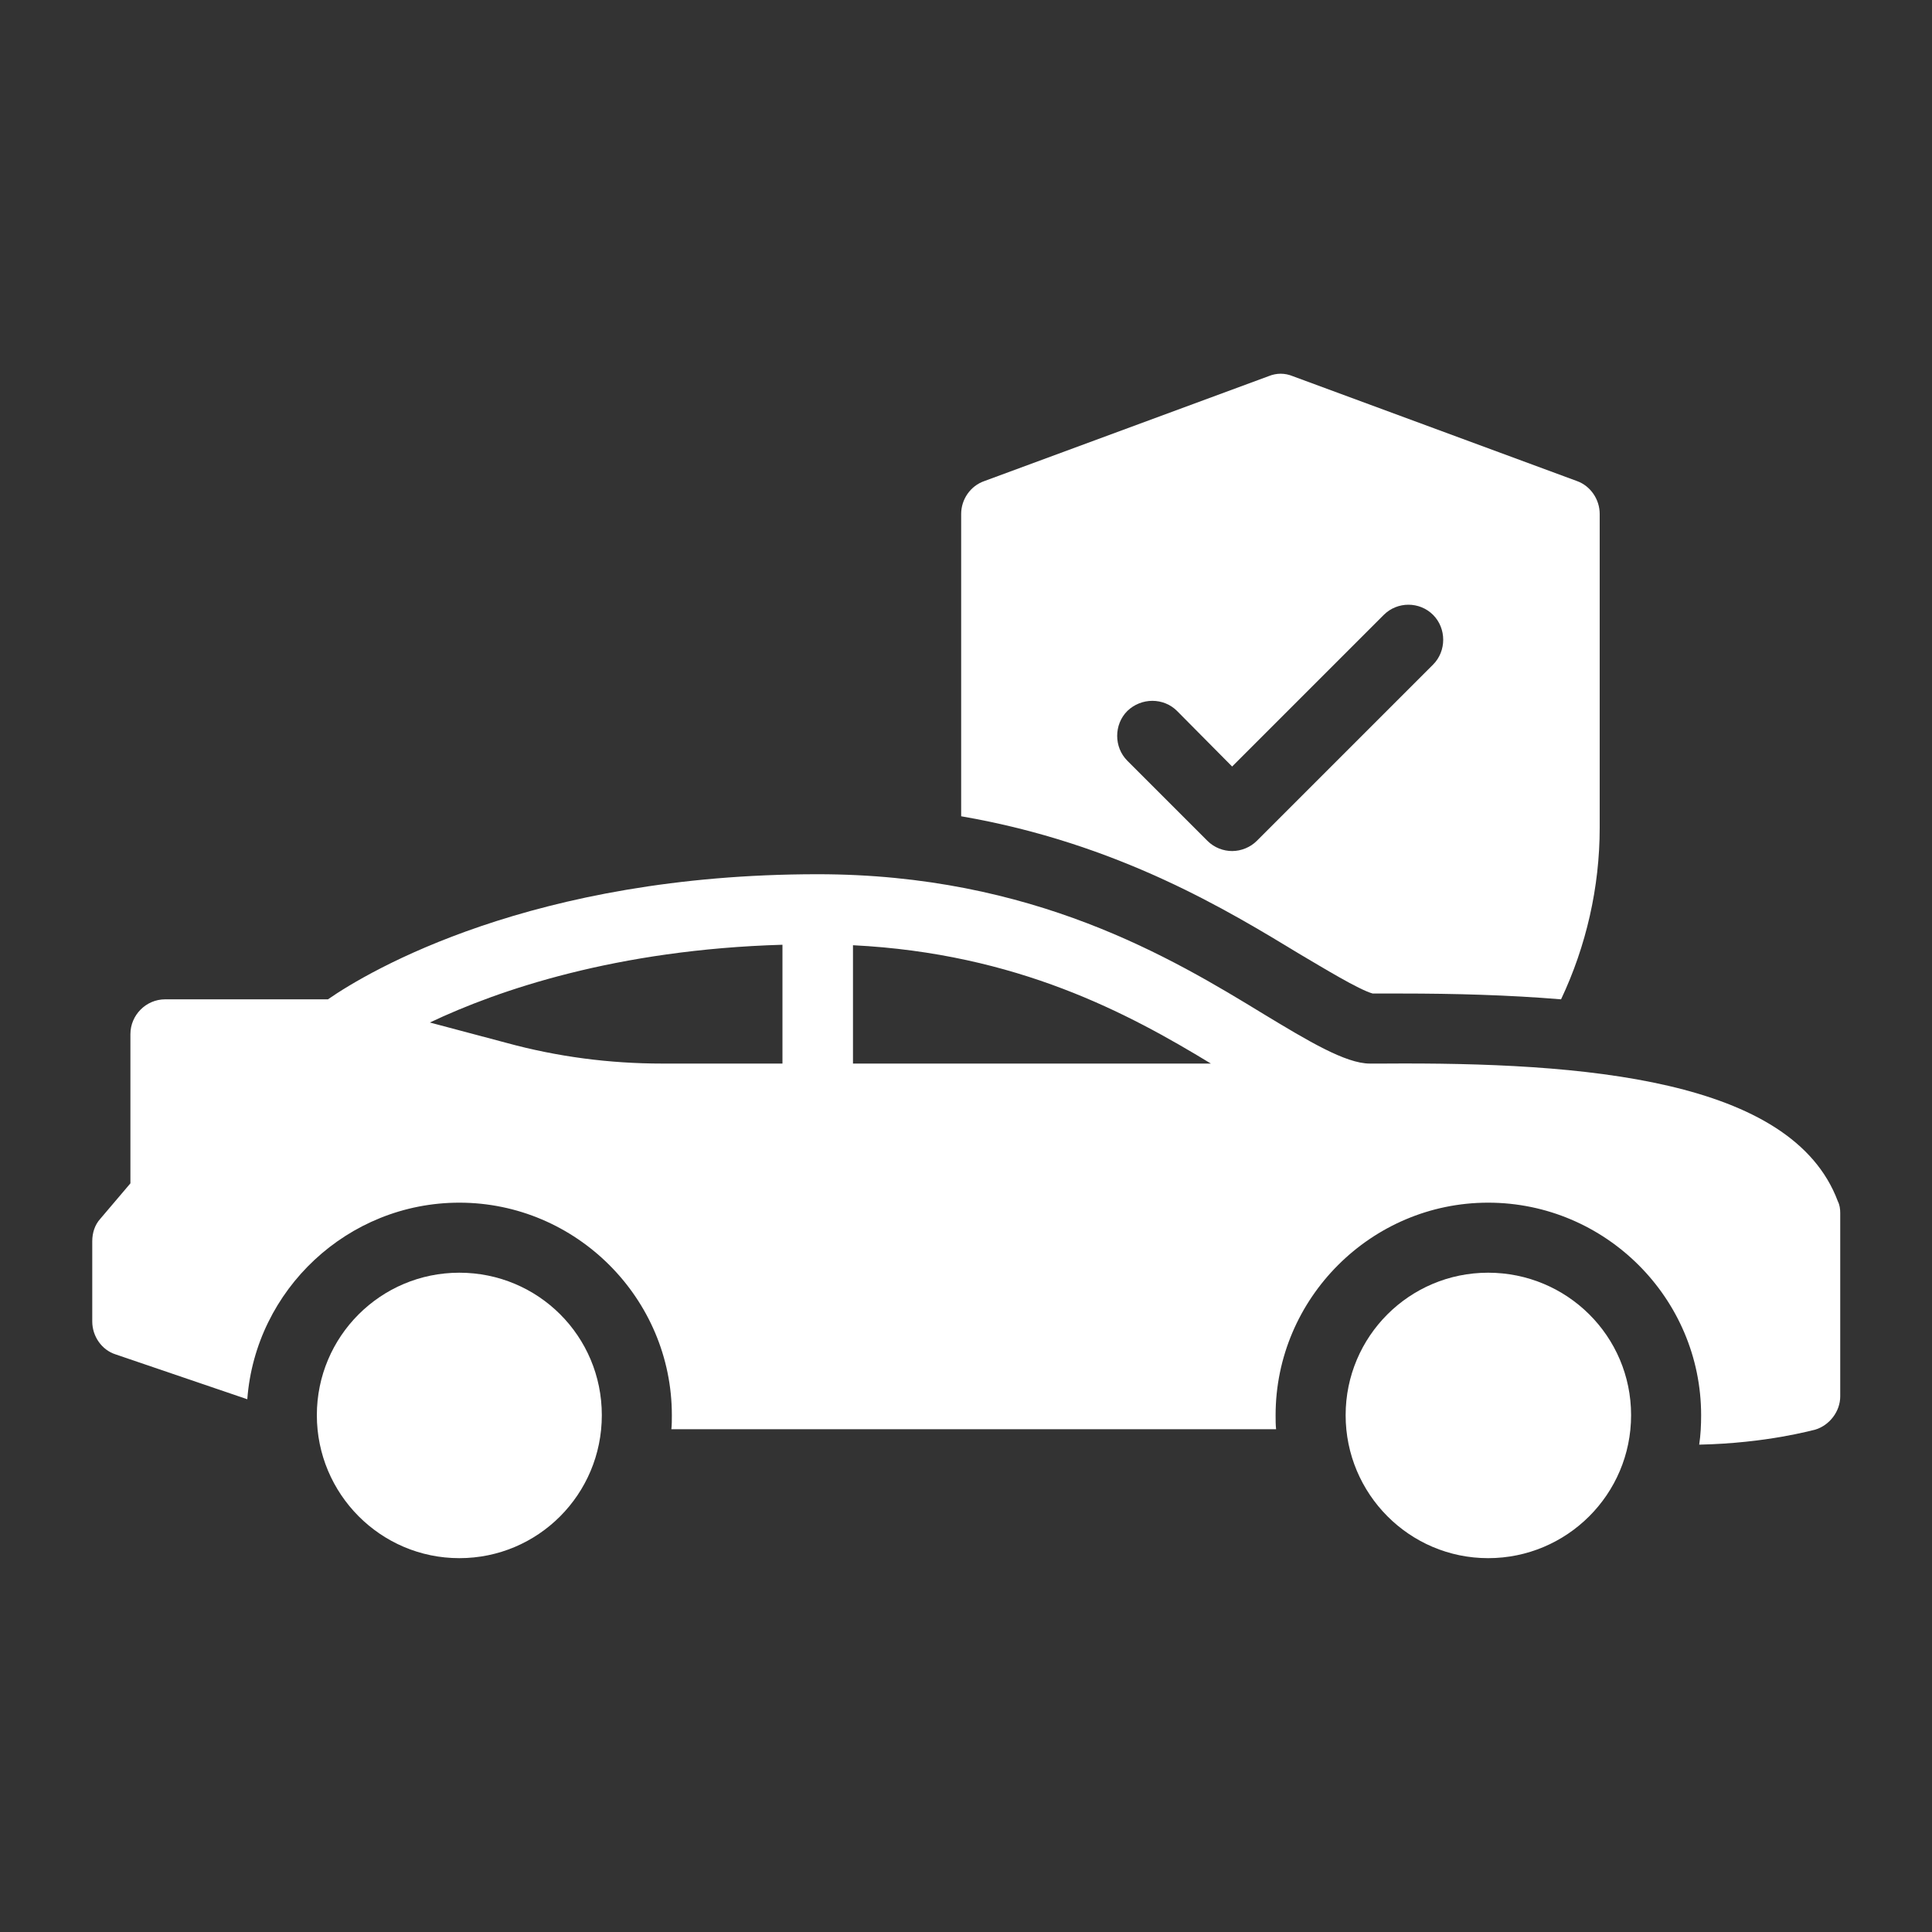
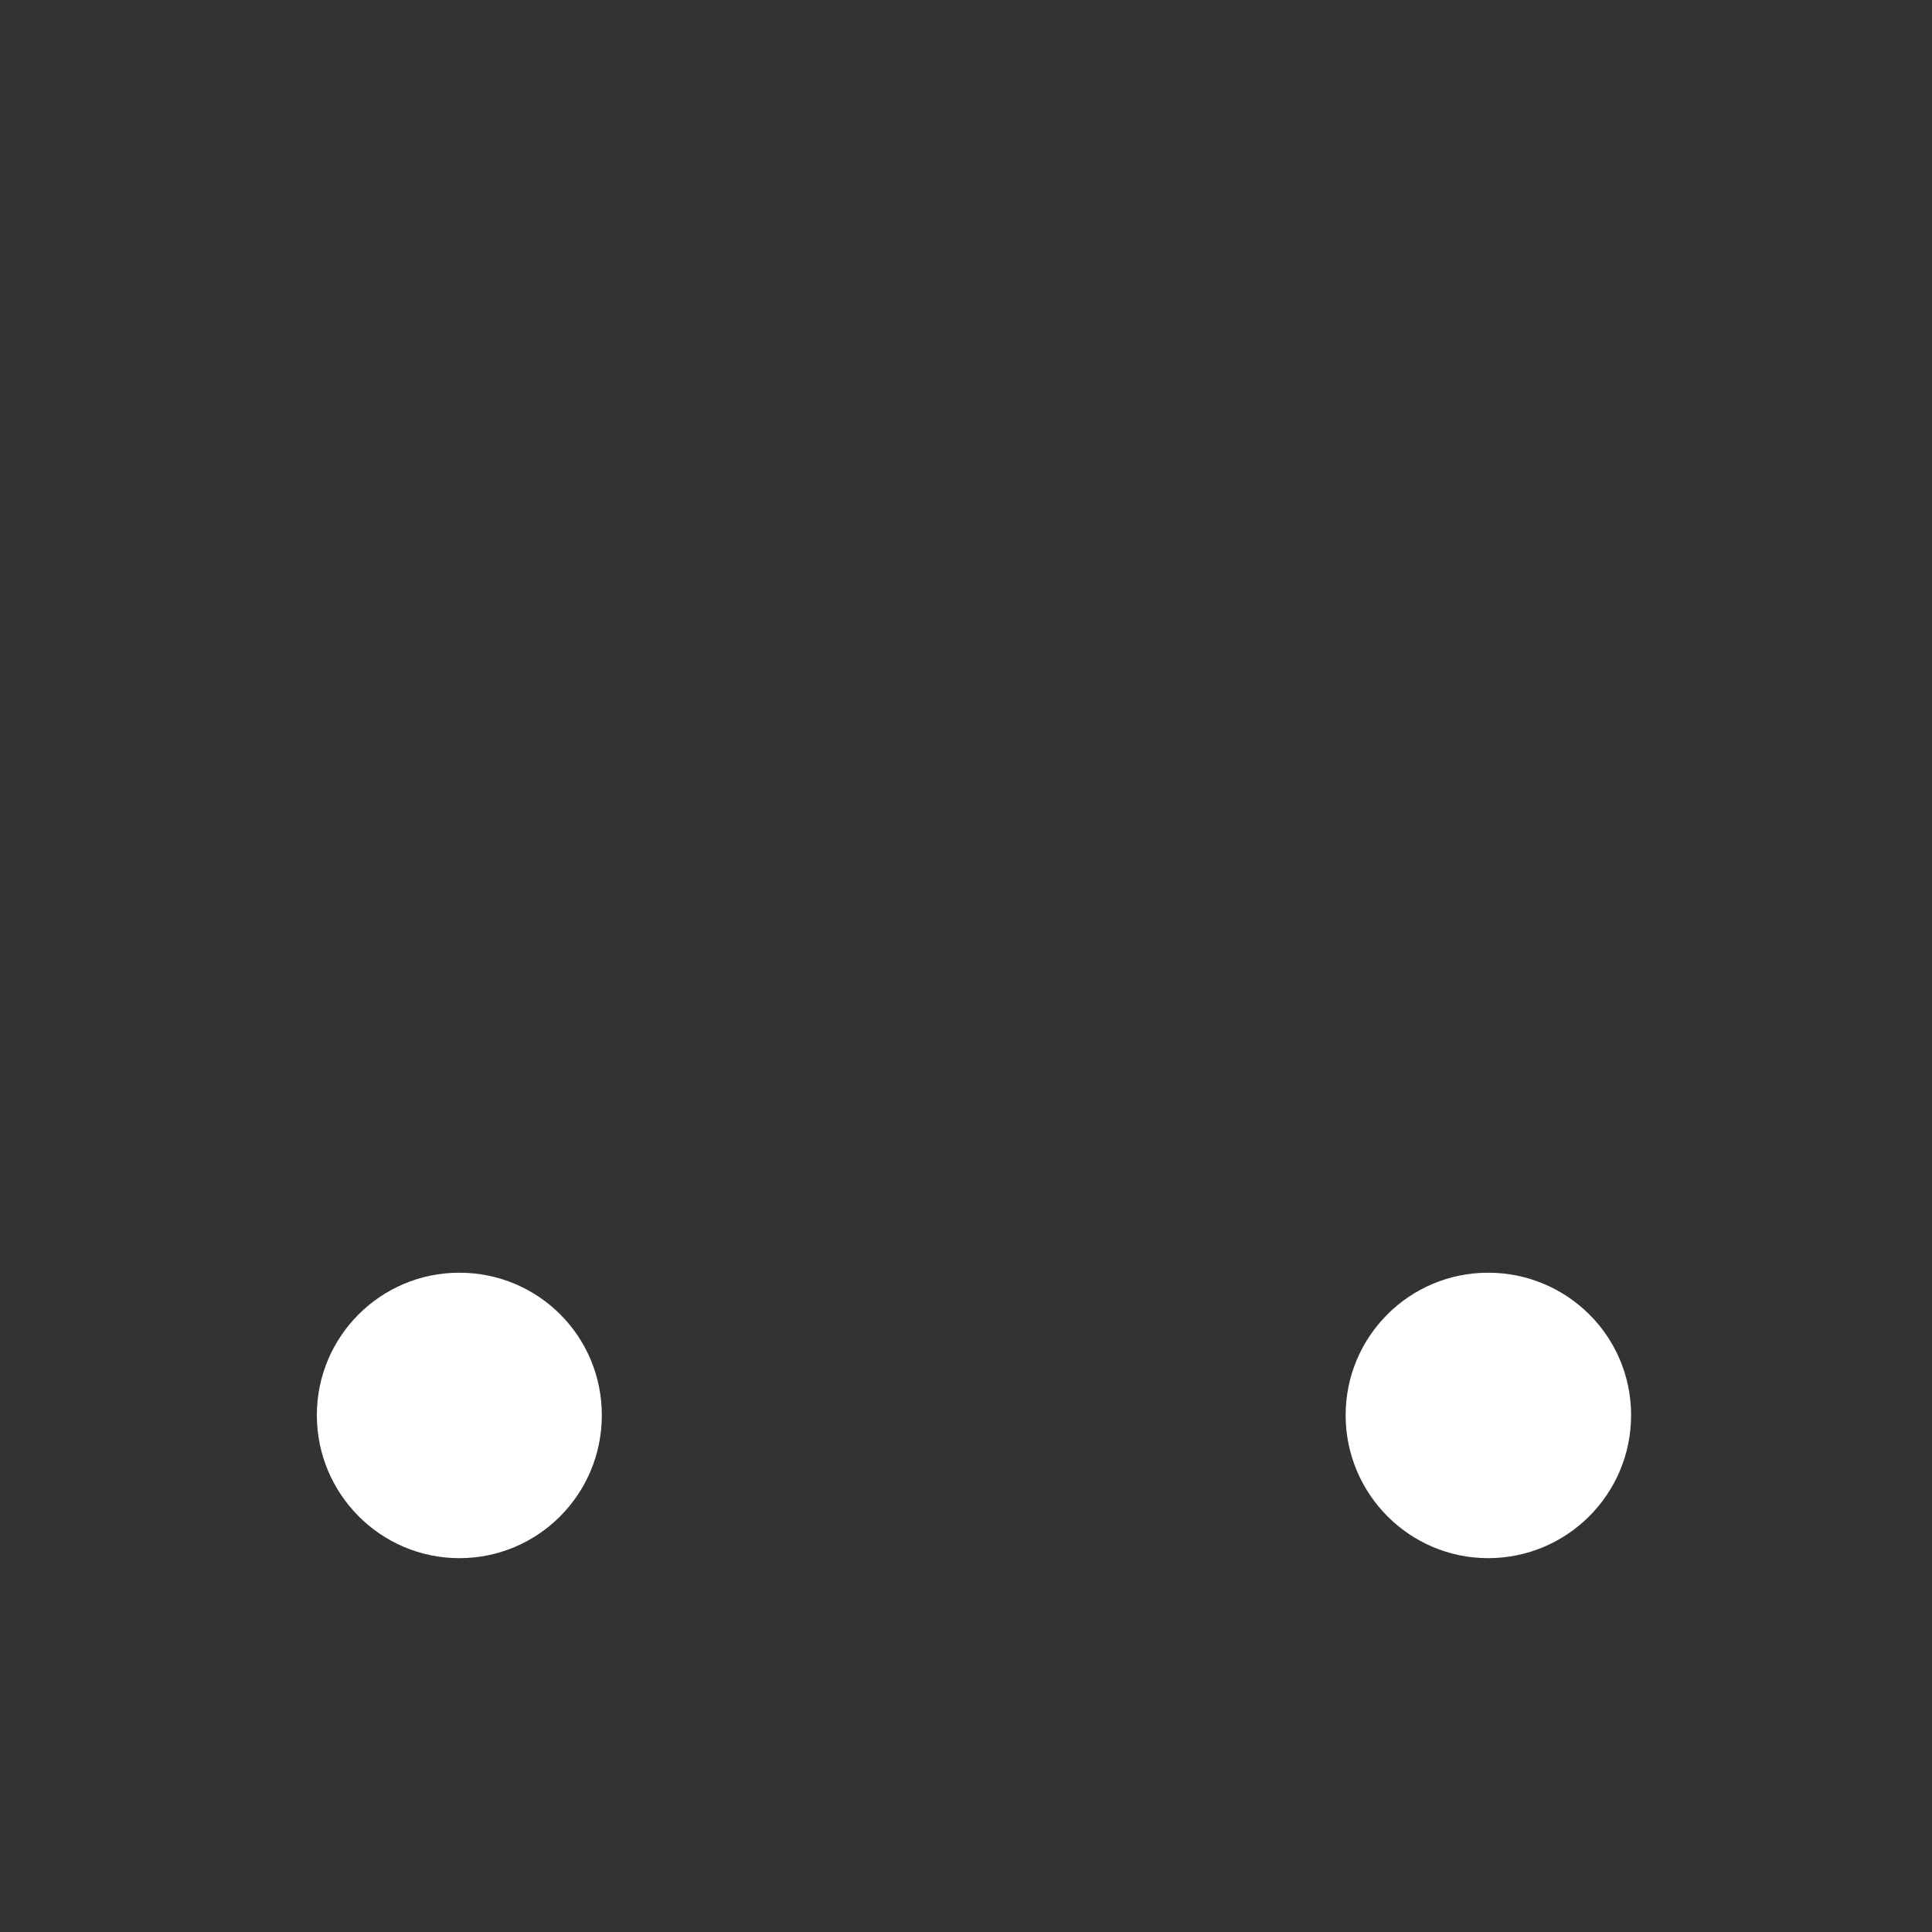
<svg xmlns="http://www.w3.org/2000/svg" id="svg" x="0px" y="0px" viewBox="0 0 400 400" style="enable-background:new 0 0 400 400;" xml:space="preserve">
  <rect x="0" y="0" width="400" height="400" fill="#333333" stroke="none" />
  <style type="text/css">	.st0{fill:#FFFFFF;}</style>
  <g>
-     <path class="st0" d="M286.6,220.2h-3c-5,0-12.8-4.7-21.9-10.2c-19-11.6-47.8-29-92.4-29c-59.1,0-92.9,20-101.4,25.9H34.2  c-4,0-7.2,3.3-7.2,7.2V245l-6.2,7.3c-1.2,1.3-1.7,3-1.7,4.7v16.6c0,3.1,2,5.9,4.8,6.8l27.3,9.3C52.9,267,72,249,95.1,249  c24.2,0,44,19.8,44,44c0,1,0,2-0.1,2.9h125.2c-0.1-0.9-0.1-1.9-0.1-2.9c0-24.2,19.8-44,44-44c24.3,0,44.1,19.8,44.1,44  c0,2.1-0.1,4.1-0.4,6.1c14-0.3,23.4-3,24-3.1c3-0.9,5.2-3.8,5.2-6.9v-37.9c0-0.9-0.1-1.7-0.5-2.5  C371,223.3,327.8,219.9,286.6,220.2z M162.1,220.2h-25c-10.9,0-21.7-1.4-32.3-4.3l-15.8-4.2c14.1-6.7,38.6-15.1,73-16.1V220.2z   M176.6,220.2v-24.5c34,1.7,57,14.1,74.1,24.5H176.6z" />
-     <path class="st0" d="M284.2,205.7h5.9c11.1,0,22.2,0.3,33.1,1.2c5.2-11,8-23.2,8-35.5v-65c0-3-1.9-5.8-4.7-6.8l-58.8-21.7  c-1.7-0.7-3.4-0.7-5.1,0l-58.8,21.7c-2.9,1-4.8,3.8-4.8,6.8V169c32.5,5.6,55.2,19.5,70.2,28.6C273.8,200.3,281.3,204.9,284.2,205.7  z M255.1,176.2c-1.8,0-3.7-0.7-5.1-2.1l-16.6-16.6c-2.8-2.8-2.8-7.5,0-10.3c2.9-2.8,7.5-2.8,10.3,0l11.4,11.5l31.4-31.4  c2.8-2.8,7.4-2.8,10.2,0c2.8,2.8,2.8,7.5,0,10.3l-36.5,36.5C258.9,175.4,257,176.2,255.1,176.2z" />
    <path class="st0" d="M95.1,263.5c-16.3,0-29.5,13.2-29.5,29.5s13.2,29.6,29.5,29.6s29.5-13.2,29.5-29.6S111.4,263.5,95.1,263.5z" />
    <path class="st0" d="M308.1,263.5c-16.3,0-29.5,13.2-29.5,29.5s13.2,29.6,29.5,29.6s29.6-13.2,29.6-29.6S324.4,263.5,308.1,263.5z" />
  </g>
</svg>